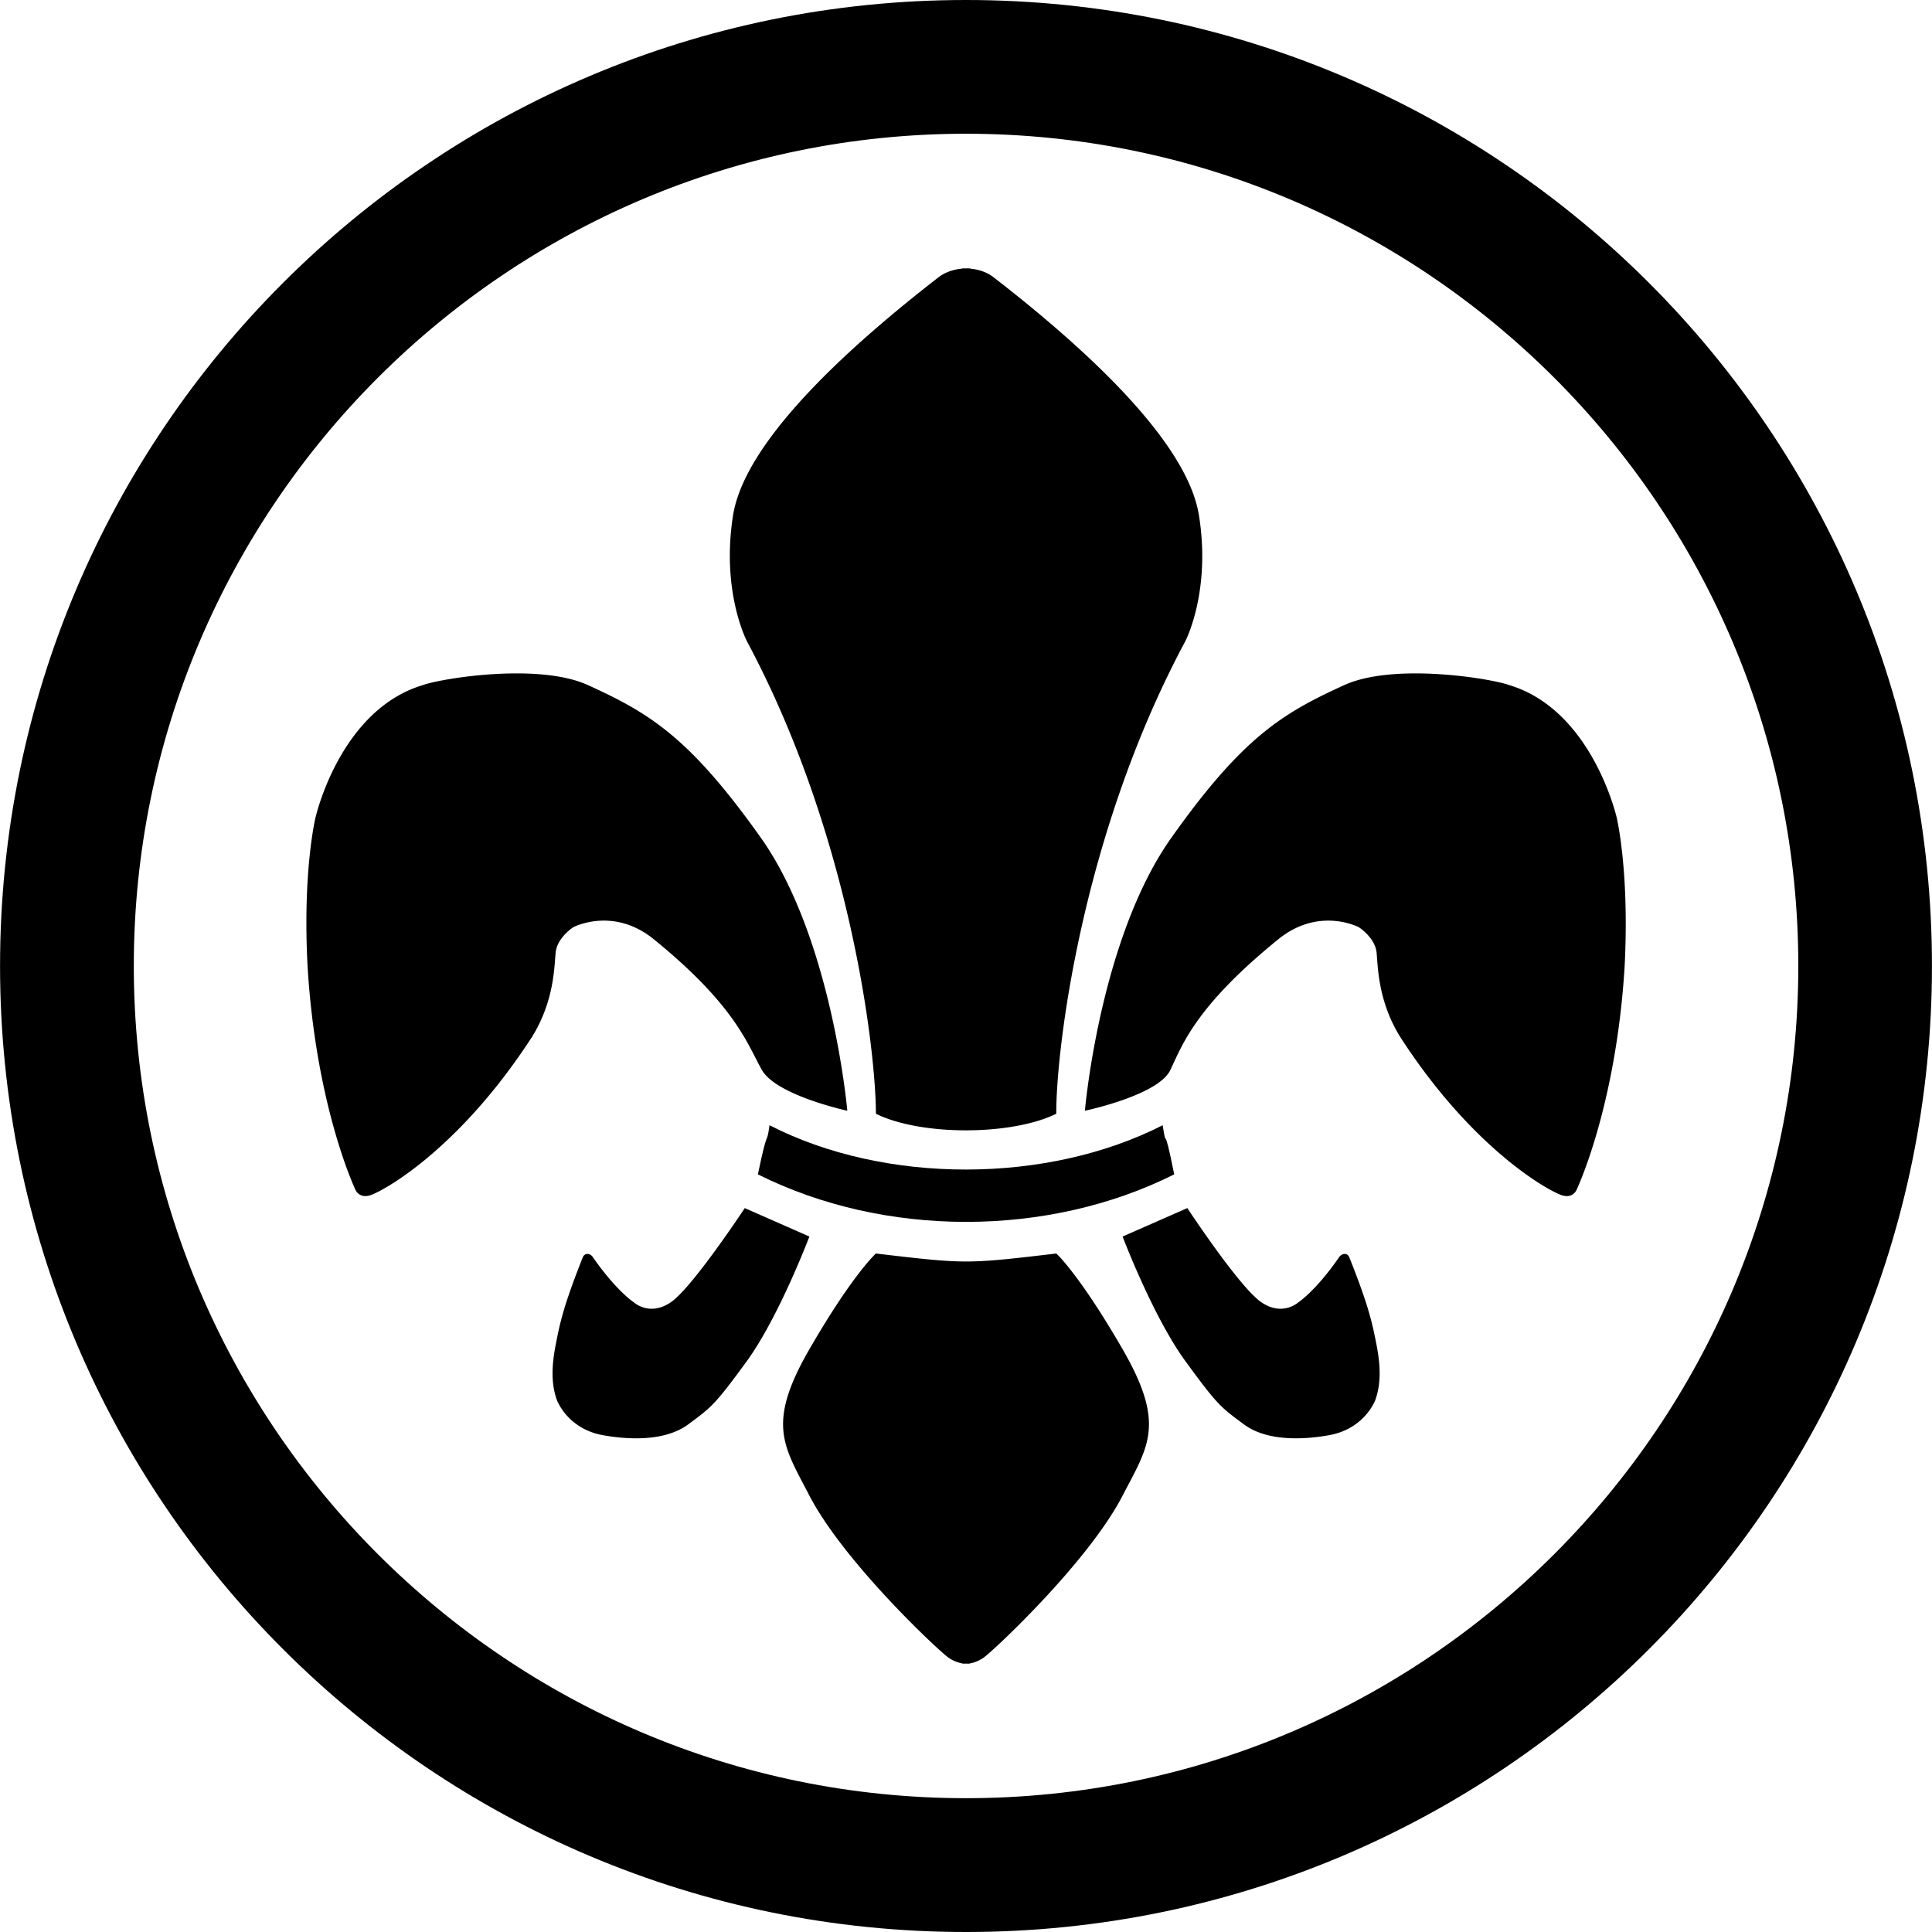
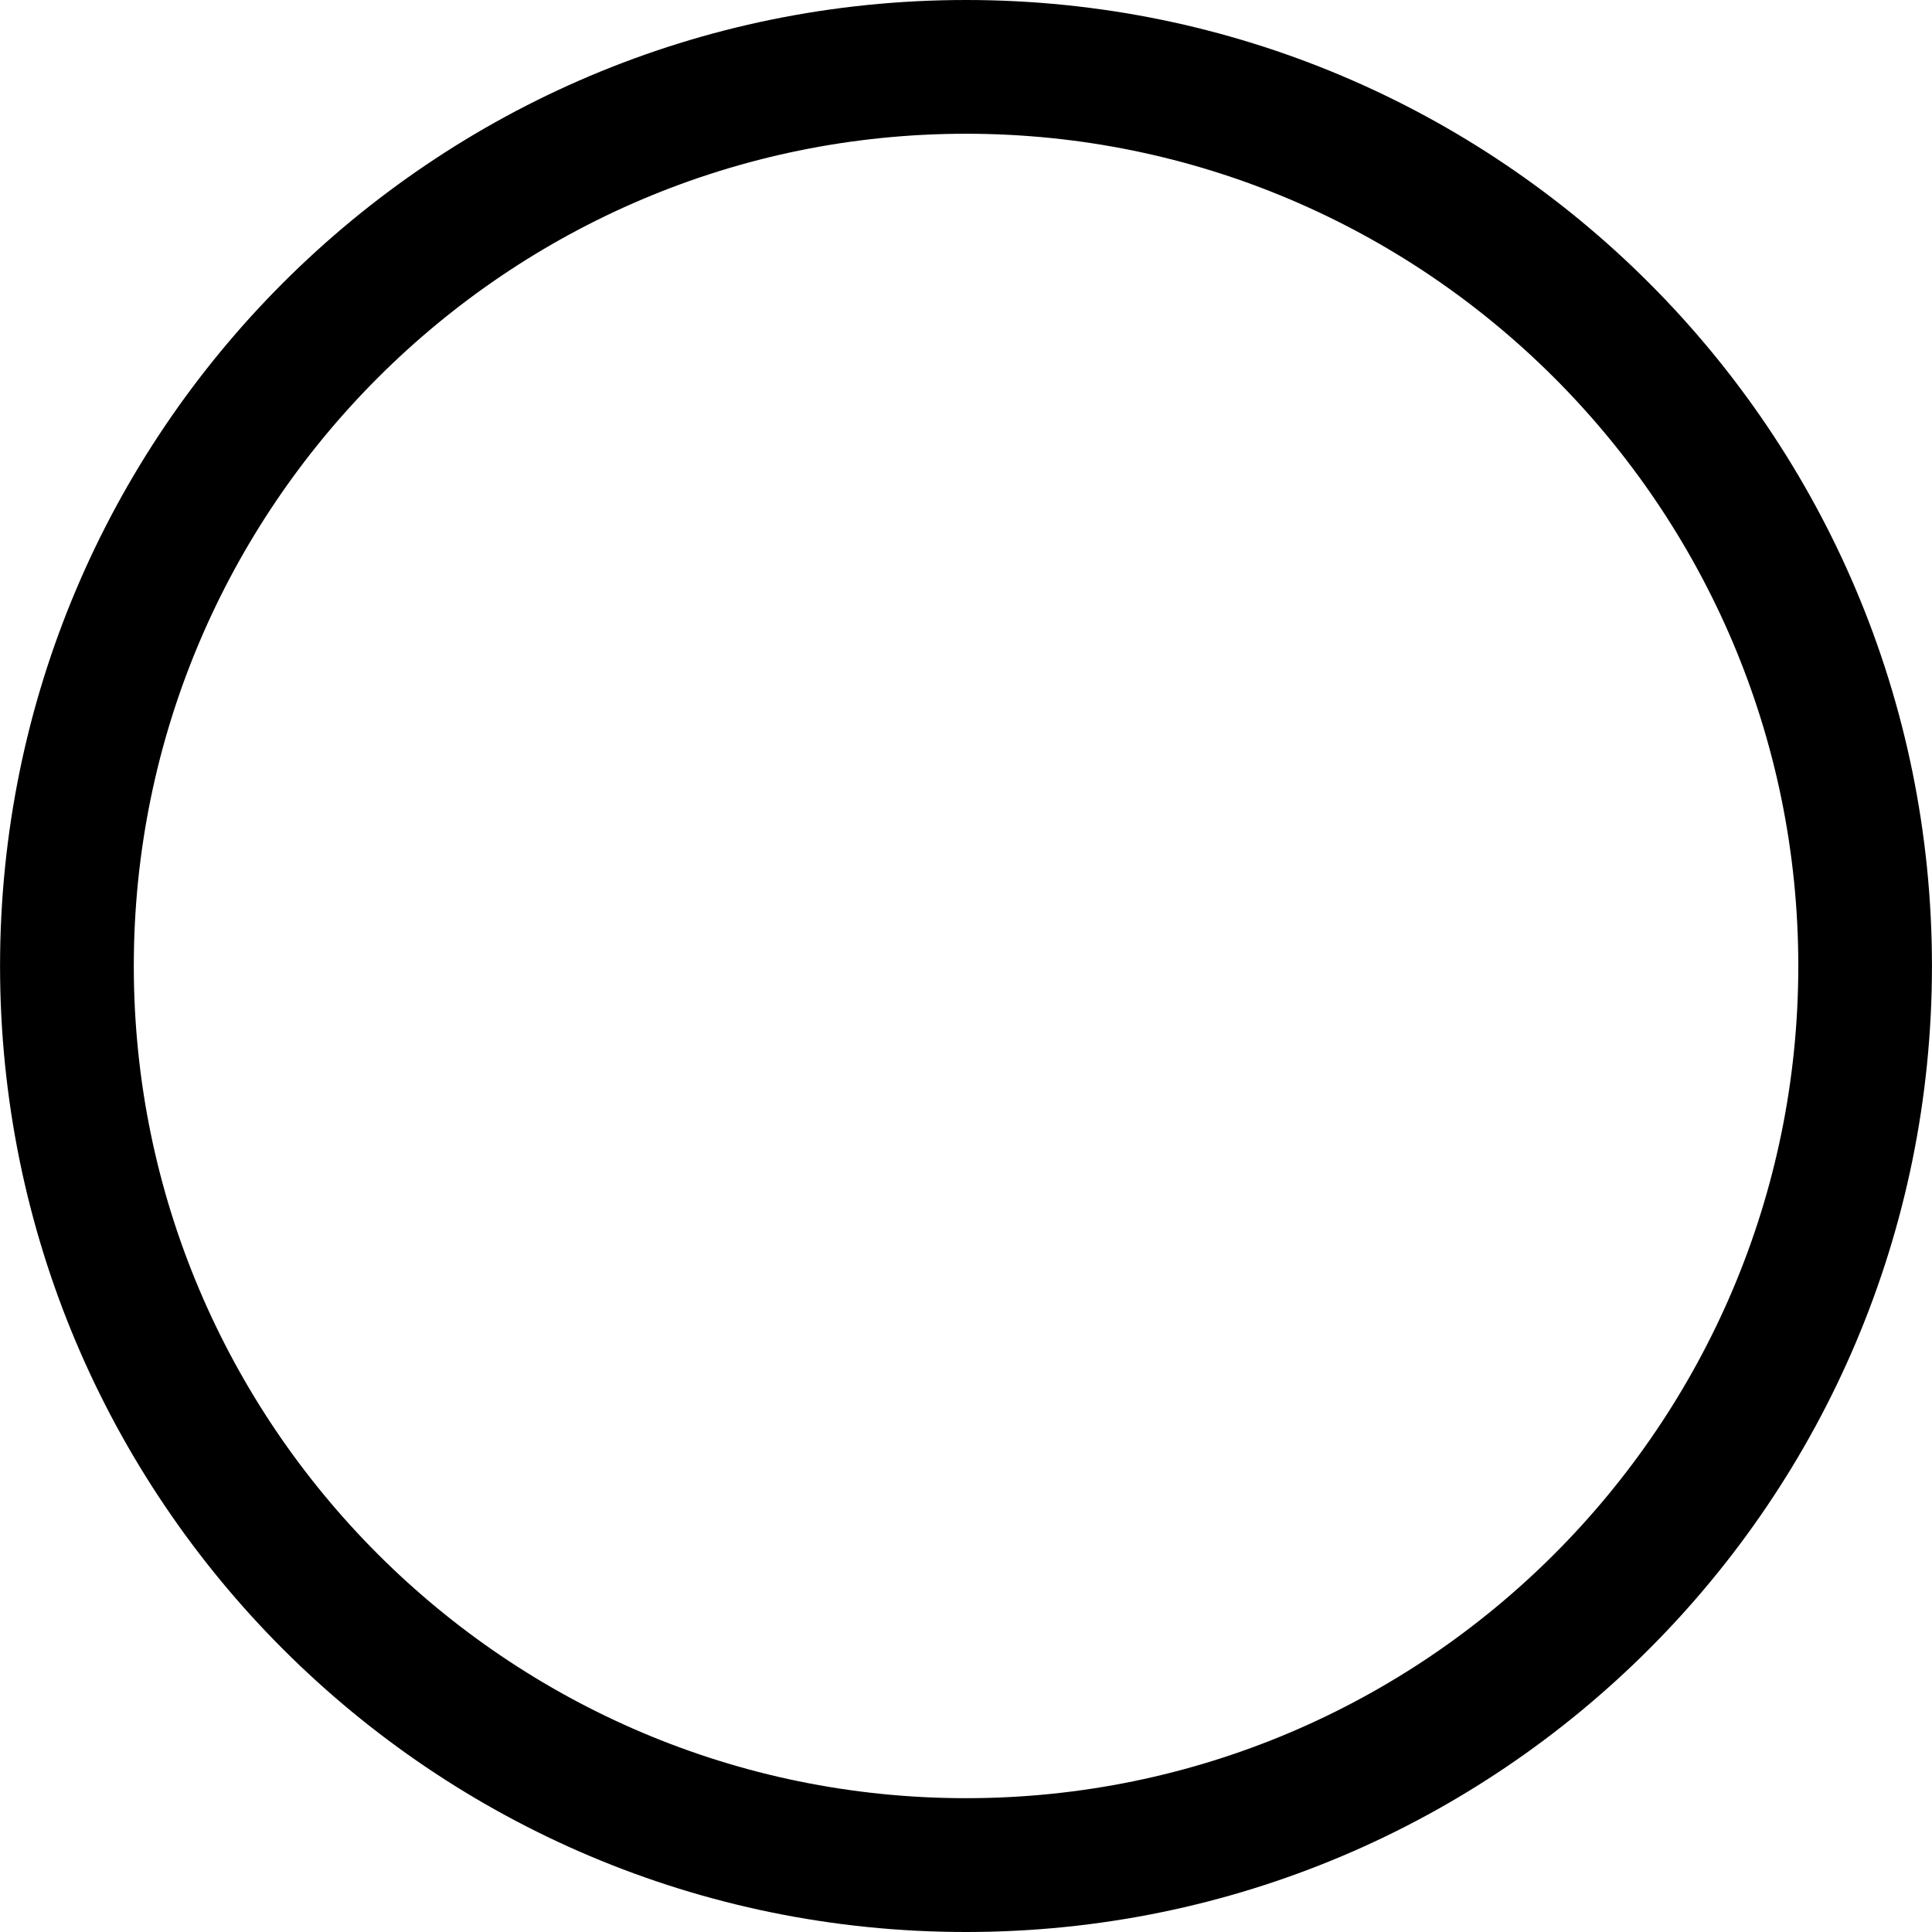
<svg xmlns="http://www.w3.org/2000/svg" width="226.8" height="226.8" viewBox="0 0 226.8 226.8">
  <path d="M113.402 0C50.768 0 .006 50.771.006 113.396c0 62.646 50.762 113.404 113.396 113.404 62.63 0 113.393-50.758 113.393-113.404C226.794 50.771 176.032 0 113.402 0zm0 211.091c-53.868 0-97.695-43.827-97.695-97.695 0-53.87 43.827-97.695 97.695-97.695 53.872 0 97.703 43.824 97.703 97.695-.001 53.868-43.831 97.695-97.703 97.695z" />
-   <path d="M88.969 137.86c14.851 7.437 34.034 7.437 48.874 0-1.356-6.763-.824-2.389-1.356-5.767-13.53 6.901-32.575 6.97-46.151 0-.372 2.596-.138-.161-1.367 5.767z" />
-   <path d="M102.825 130.744c5.235 2.596 15.893 2.596 21.174 0-.046-7.1 2.826-32.47 15.131-55.44 0 0 3.056-5.791 1.62-14.779-1.413-8.99-14.2-20.295-24.097-27.964-.762-.601-1.734-.927-2.719-1.019v-.023c-.176-.011-.36-.023-.533-.011-.176-.011-.337 0-.513.011 0 0 0 .012-.011.023-.973.092-1.946.418-2.719 1.019-9.884 7.669-22.695 18.974-24.108 27.964-1.413 8.988 1.647 14.779 1.647 14.779 12.278 22.971 15.128 48.34 15.128 55.44zM87.429 141.82s-6.173 9.36-8.678 11.053c-2.524 1.716-4.354 0-4.354 0s-1.992-1.271-4.795-5.285c-.326-.505-.961-.528-1.184 0-2.294 5.775-2.707 7.789-3.194 10.333-.502 2.596-.502 4.634.161 6.464.67 1.555 2.34 3.524 5.327 4.082 3.025.552 7.345.766 10.08-1.256 2.711-2.014 3.102-2.244 6.905-7.46 3.776-5.231 7.318-14.591 7.318-14.591l-7.586-3.34zm-20.144-32.966s4.68-2.491 9.486 1.424c9.697 7.889 10.972 12.37 12.684 15.349 1.704 2.964 10.011 4.764 10.011 4.764s-1.762-20.221-10.171-32.079c-8.422-11.864-13.136-14.629-20.271-17.885-5.817-2.654-17.214-.789-19.393 0-9.777 2.941-12.603 15.591-12.603 15.591s-1.528 6.277-.915 17.538c1.018 16.544 5.641 26.18 5.641 26.18s.487 1.042 1.831.536c2.11-.812 10.681-5.898 18.884-18.574 2.569-4.159 2.593-8.104 2.757-9.858.16-1.76 2.059-2.986 2.059-2.986zm56.714 38.297c-10.585 1.248-10.585 1.248-21.174 0 0 0-2.711 2.413-7.809 11.236-5.097 8.824-3.01 11.351 0 17.188 4.021 7.721 14.897 17.961 16.276 18.98a4.1 4.1 0 0 0 1.693.72v.023h.853v-.023a4.055 4.055 0 0 0 1.681-.72c1.367-1.019 12.266-11.259 16.264-18.98 3.022-5.836 5.097-8.364 0-17.188-5.096-8.824-7.784-11.236-7.784-11.236zm34.394.436c-.222-.528-.846-.505-1.195 0-2.78 4.014-4.772 5.285-4.772 5.285s-1.853 1.716-4.354 0c-2.528-1.693-8.69-11.053-8.69-11.053l-7.598 3.34s3.543 9.36 7.346 14.591c3.799 5.216 4.178 5.446 6.901 7.46 2.711 2.022 7.043 1.808 10.056 1.256 3.01-.559 4.68-2.527 5.35-4.082.662-1.831.662-3.868.165-6.464-.498-2.543-.904-4.557-3.209-10.333zm31.403-51.568s-2.849-12.649-12.615-15.591c-2.168-.789-13.565-2.654-19.382 0-7.135 3.255-11.86 6.02-20.27 17.885-8.433 11.858-10.172 32.079-10.172 32.079s8.586-1.8 10.022-4.764c1.425-2.98 2.953-7.46 12.661-15.349 4.806-3.916 9.486-1.424 9.486-1.424s1.911 1.225 2.076 2.987c.161 1.754.184 5.698 2.753 9.858 8.18 12.676 16.774 17.762 18.884 18.574 1.344.505 1.808-.536 1.808-.536s4.634-9.636 5.664-26.18c.59-11.262-.915-17.539-.915-17.539z" />
</svg>